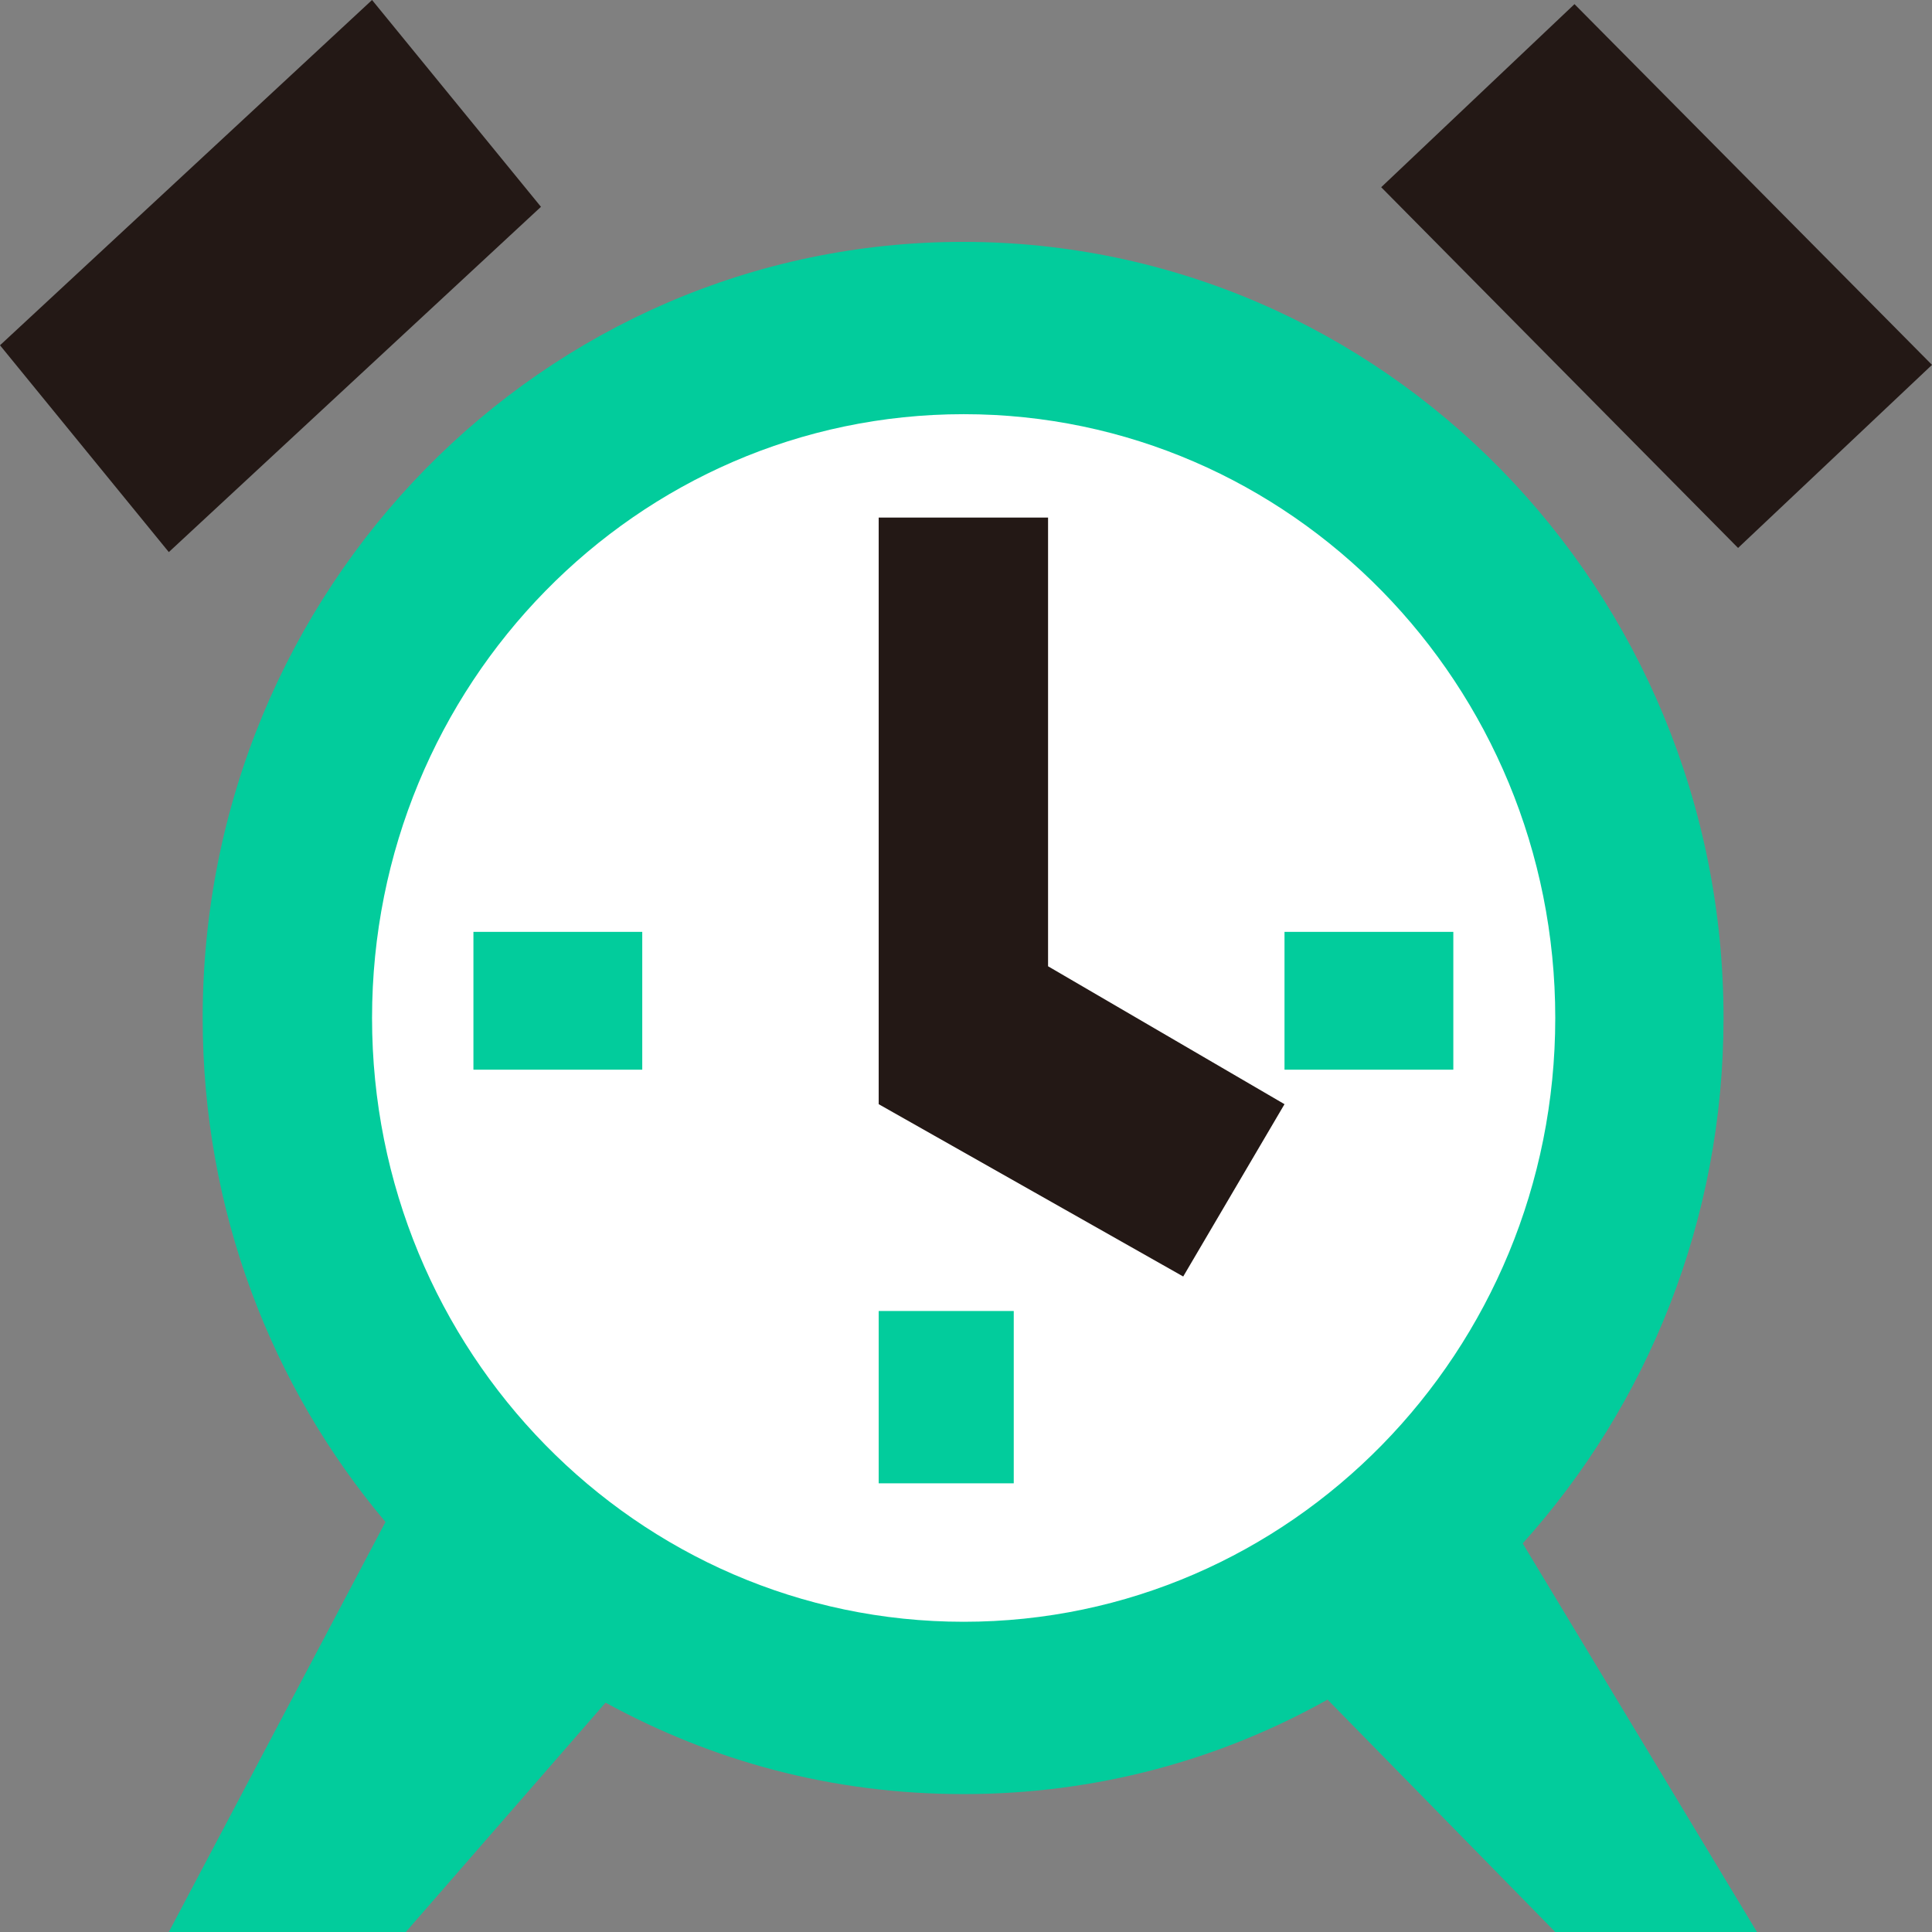
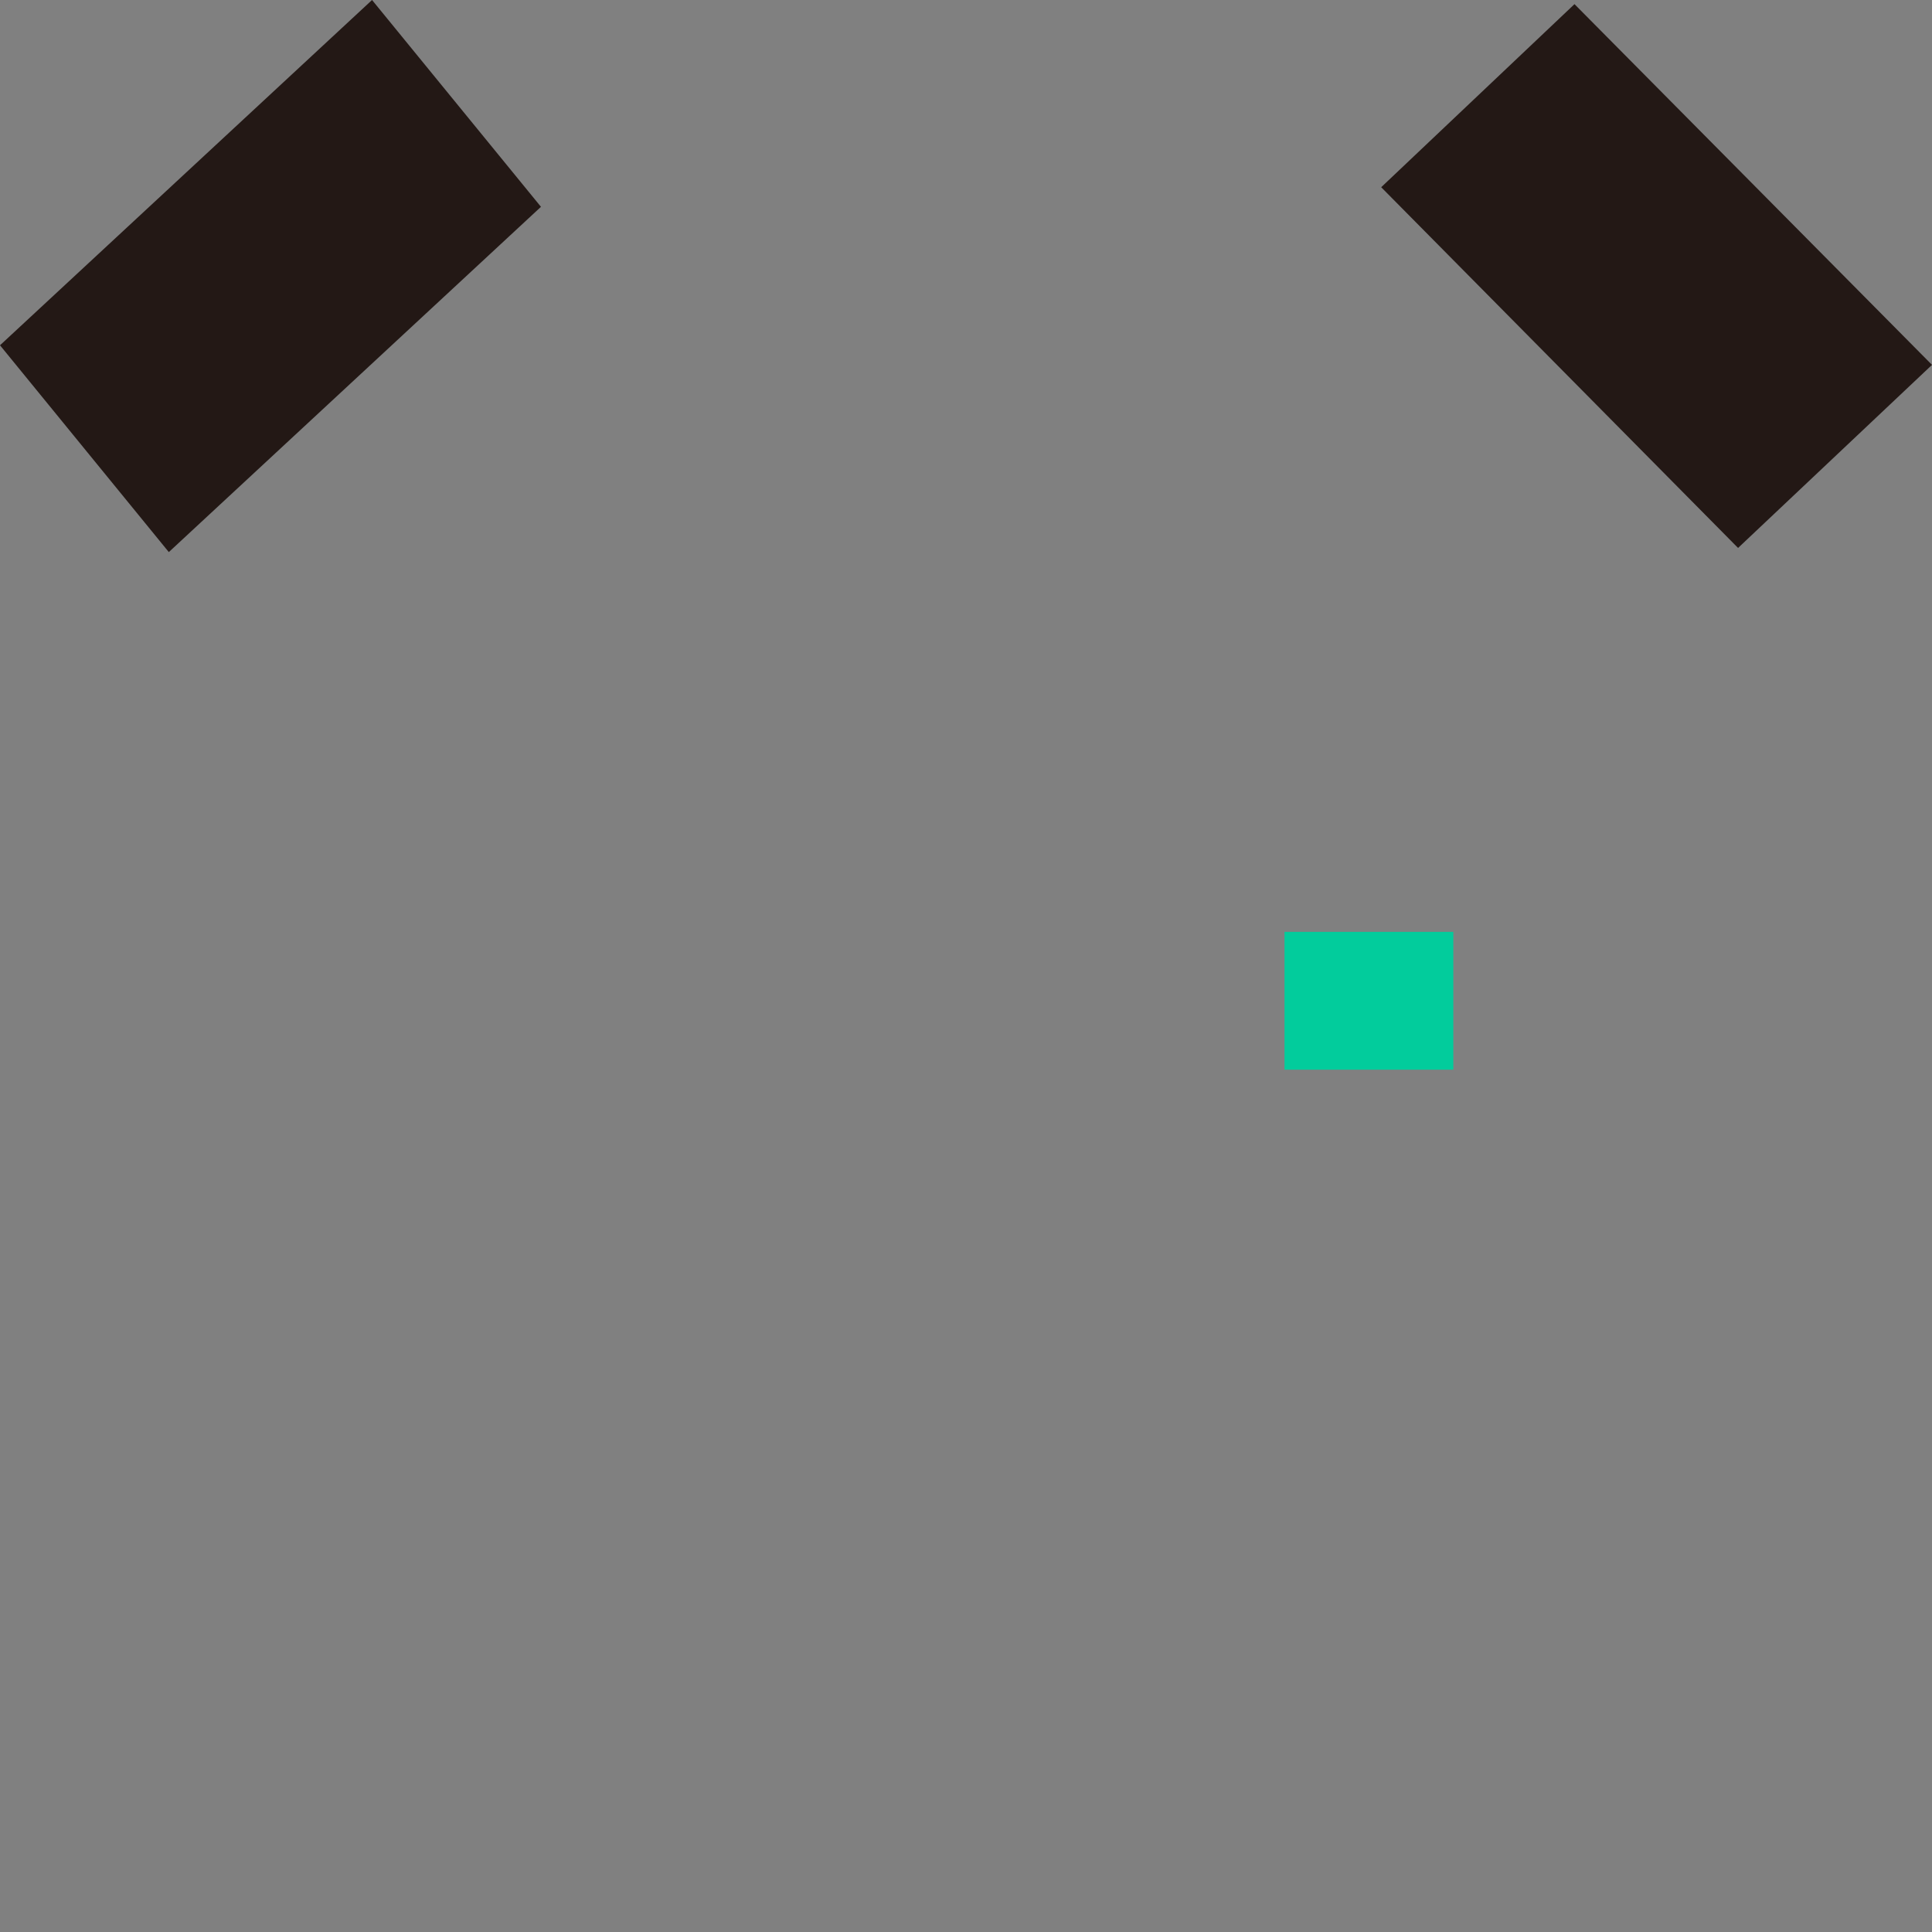
<svg xmlns="http://www.w3.org/2000/svg" width="21" height="21" viewBox="0 0 21 21" fill="none">
  <rect x="0" y="0" width="21" height="21" fill="#808080" stroke="none" />
-   <path d="M19.108 21H16.905L14.43 18.474C13.253 19.133 11.911 19.501 10.475 19.501C9.038 19.501 7.741 19.14 6.582 18.507L4.411 21H1.835L4.19 16.543C2.949 15.07 2.203 13.158 2.203 11.065C2.203 6.401 5.905 2.629 10.468 2.629C15.032 2.629 18.734 6.408 18.734 11.065C18.734 13.268 17.905 15.27 16.551 16.776L19.101 21.006L19.108 21Z" fill="#02CC9C" />
-   <path d="M10.475 17.628C14.026 17.628 16.905 14.69 16.905 11.065C16.905 7.441 14.026 4.502 10.475 4.502C6.923 4.502 4.044 7.441 4.044 11.065C4.044 14.69 6.923 17.628 10.475 17.628Z" fill="white" />
-   <path d="M9.551 5.626V12.002L12.861 13.875L13.962 12.002L11.392 10.503V5.626H9.551Z" fill="#231815" />
  <path d="M4.044 0L5.88 2.248L1.835 6.001L0 3.753L4.044 0Z" fill="#231815" />
  <path d="M21 3.966L18.892 5.956L15.013 2.035L17.114 0.045L21 3.966Z" fill="#231815" />
-   <path d="M6.981 10.129H5.146V11.627H6.981V10.129Z" fill="#02CC9C" />
-   <path d="M11.019 14.25H9.551V16.123H11.019V14.25Z" fill="#02CC9C" />
  <path d="M15.797 10.129H13.962V11.627H15.797V10.129Z" fill="#02CC9C" />
</svg>